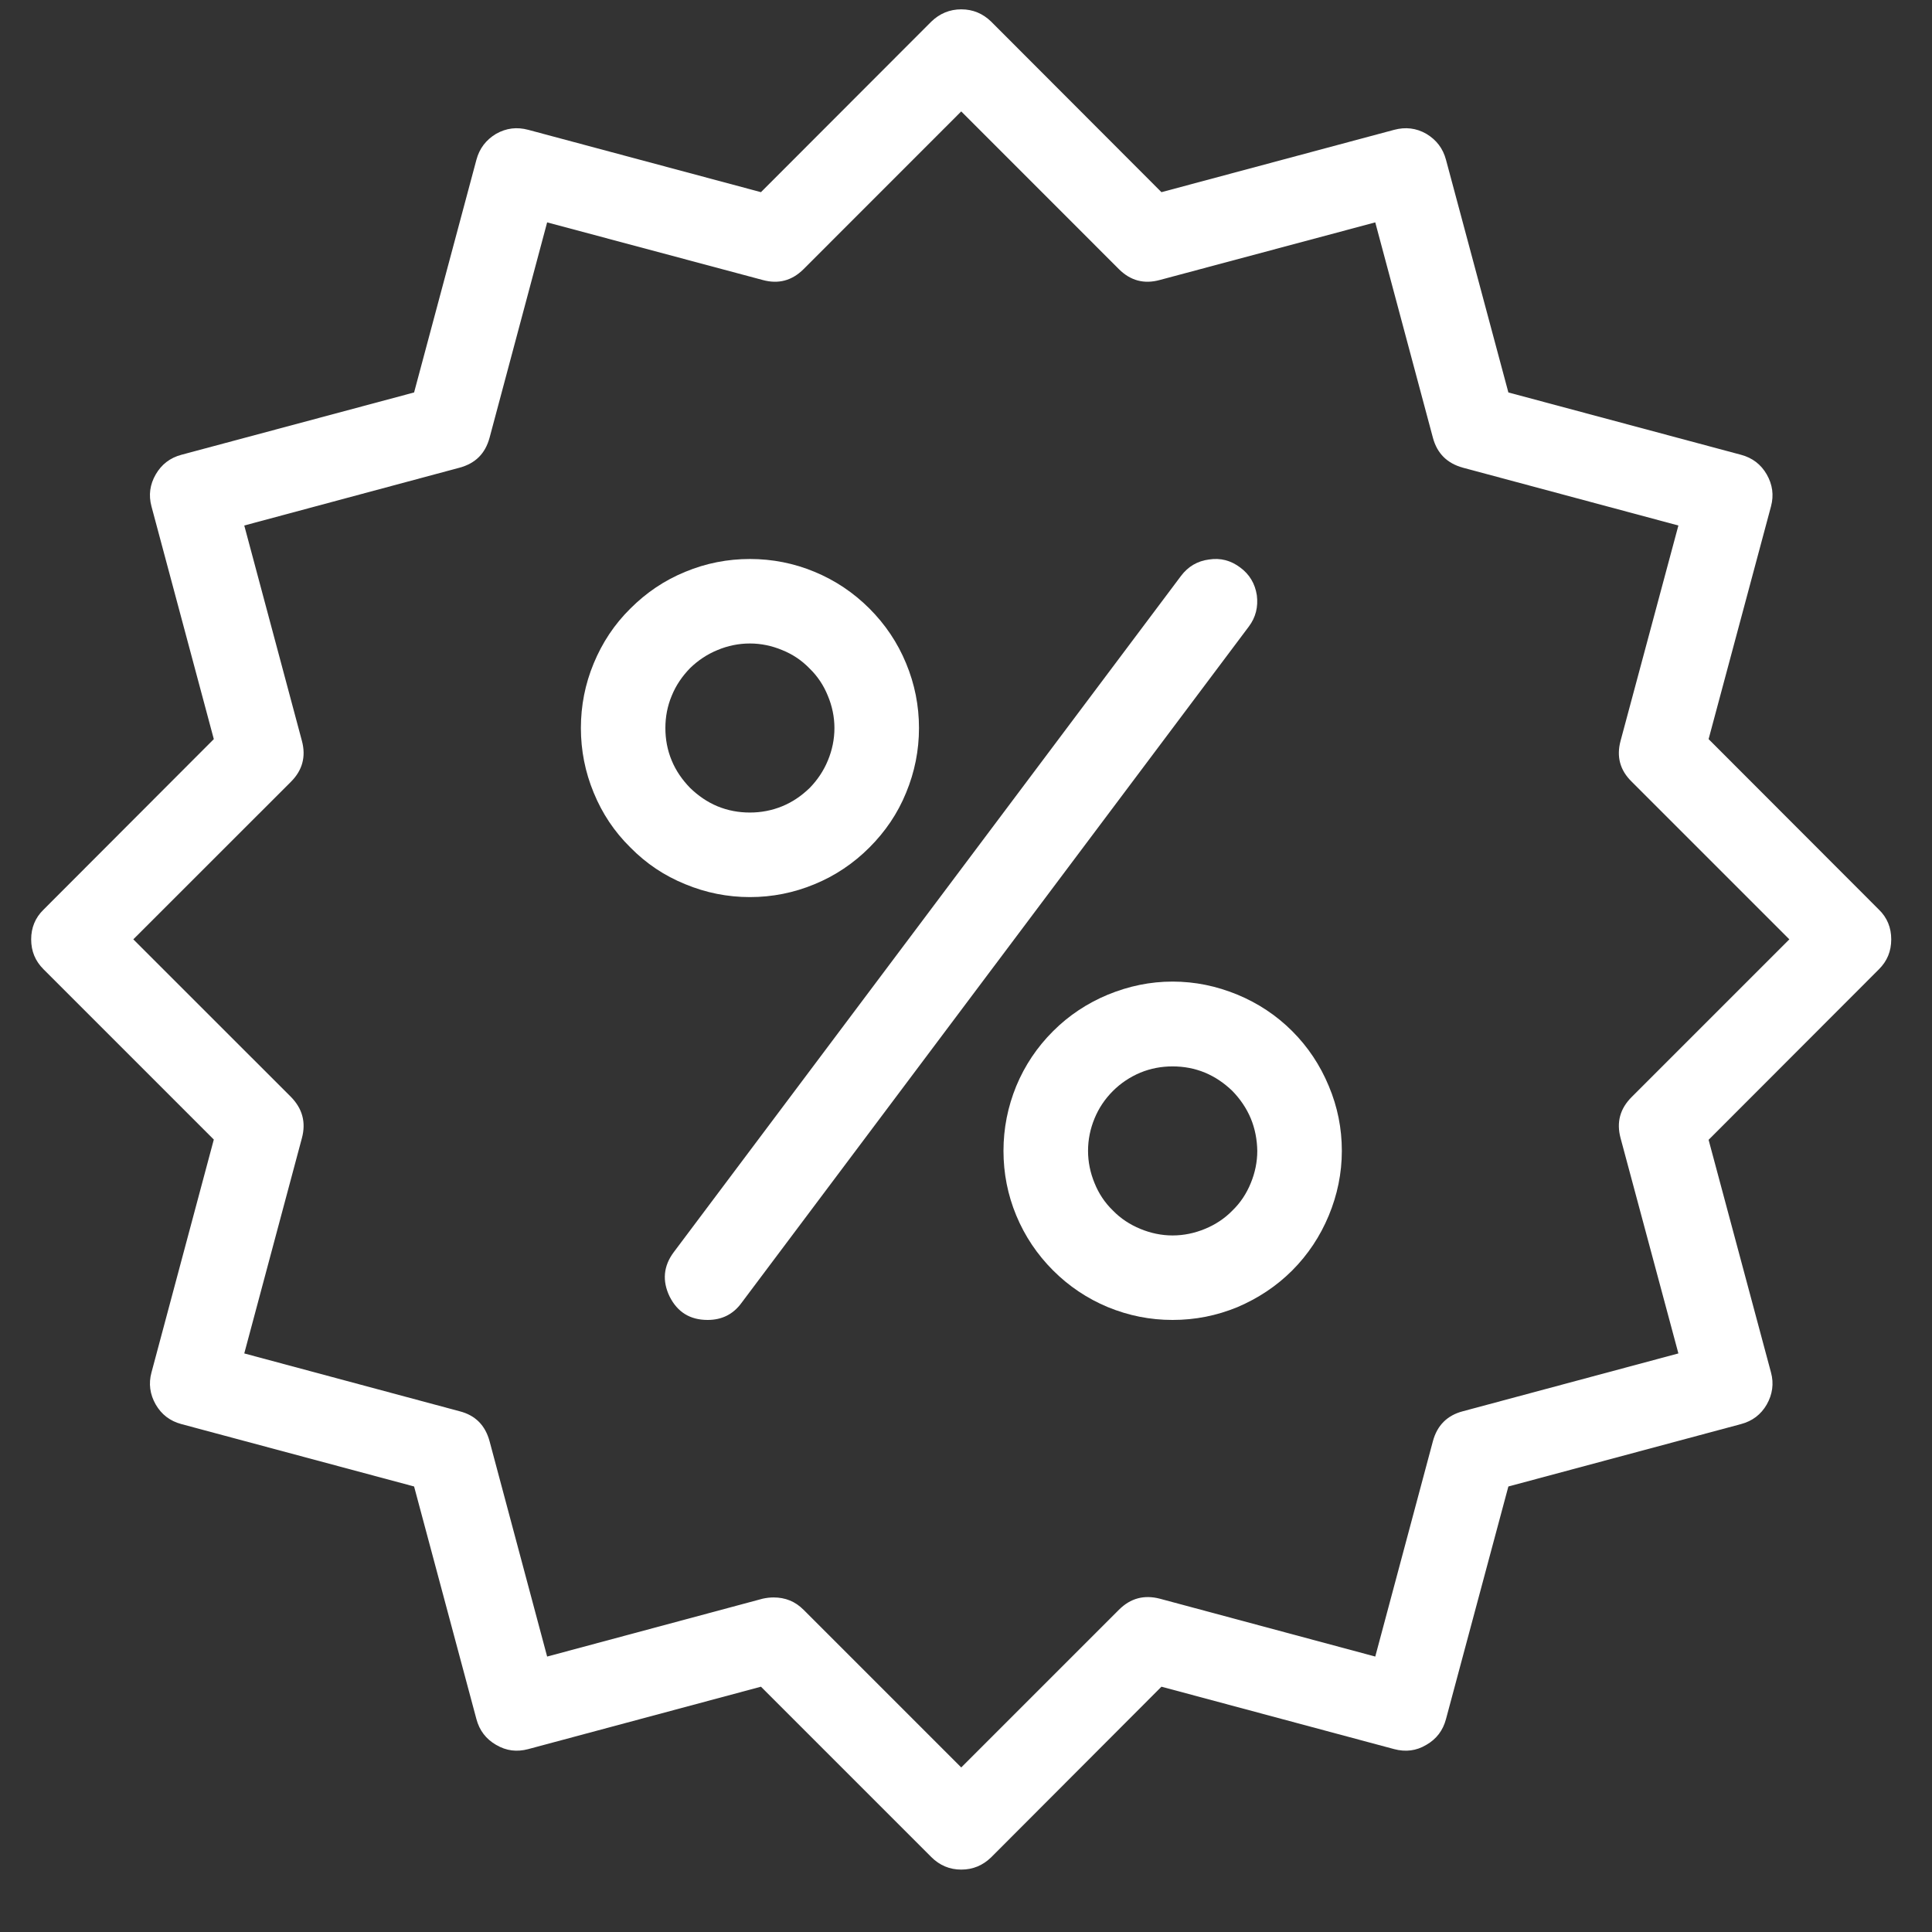
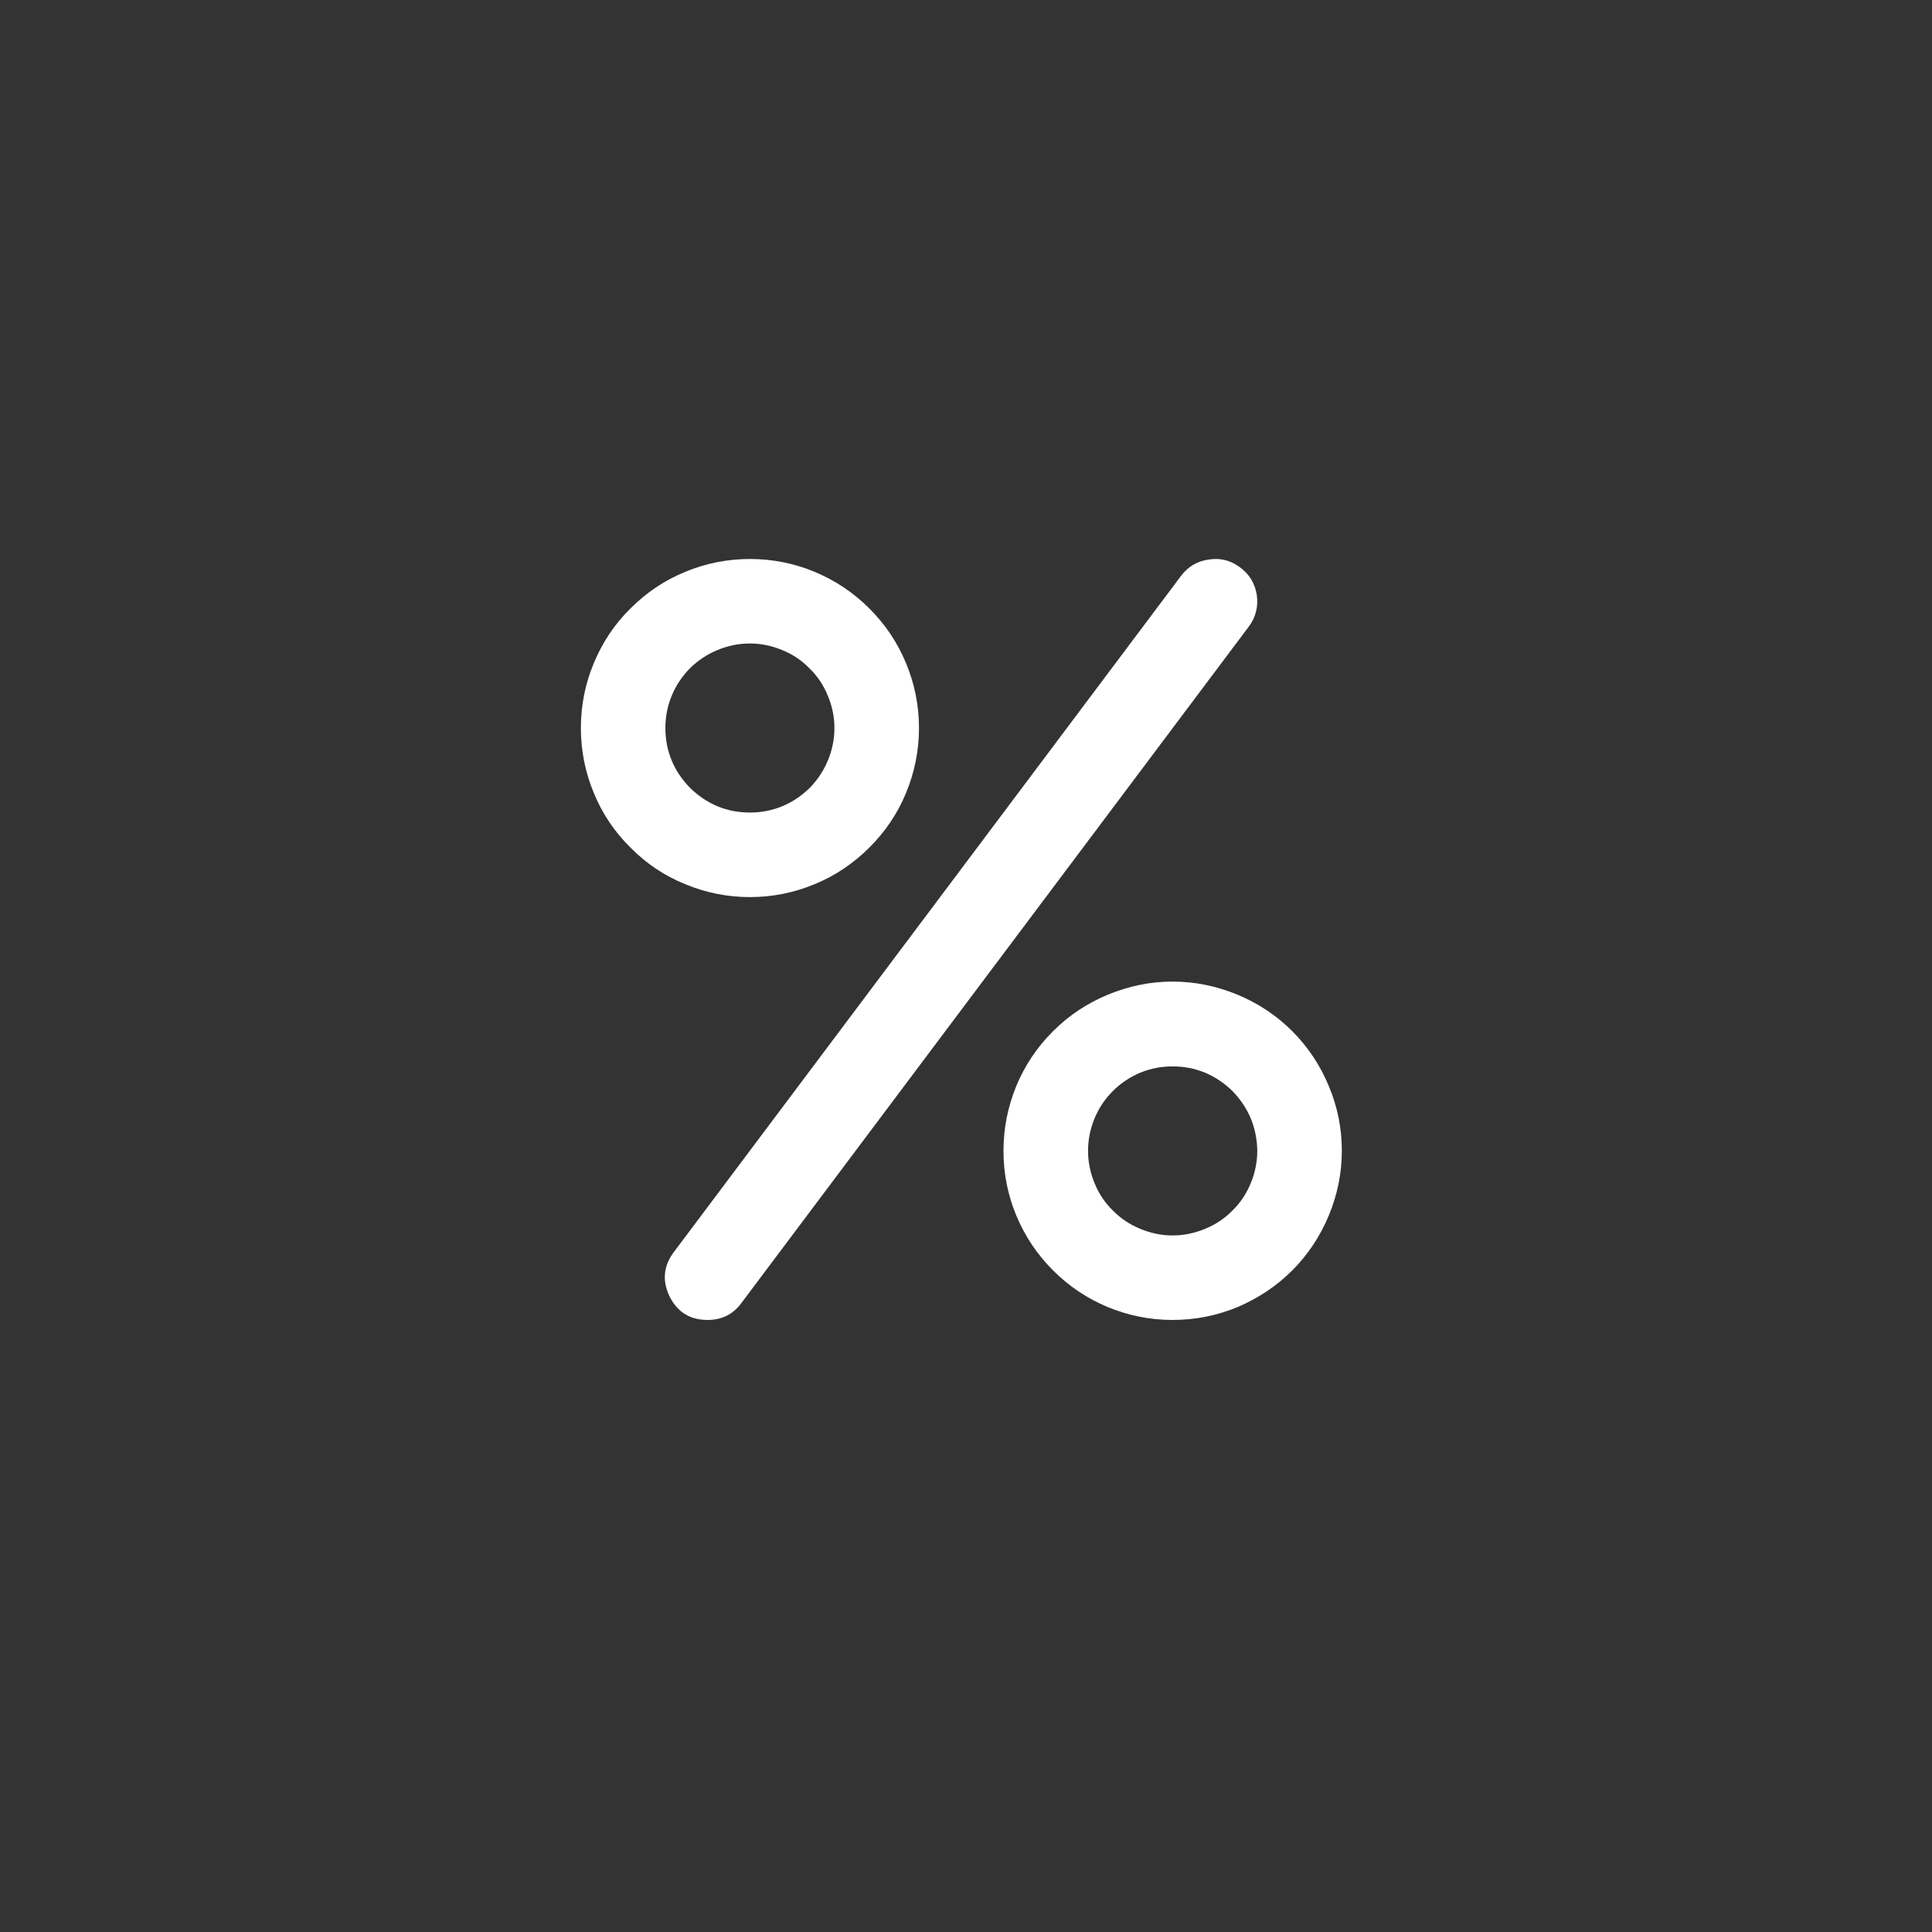
<svg xmlns="http://www.w3.org/2000/svg" width="40" zoomAndPan="magnify" viewBox="0 0 30 30" height="40" preserveAspectRatio="xMidYMid meet" version="1.0">
  <rect x="0" y="0" width="30" height="30" fill="#333333" stroke="none" />
  <defs>
    <clipPath id="df3ca34656">
      <path d="M 0.484 0.145 L 29.516 0.145 L 29.516 29.031 L 0.484 29.031 Z M 0.484 0.145 " clip-rule="nonzero" />
    </clipPath>
  </defs>
  <g clip-path="url(#df3ca34656)">
-     <path fill="#ffffff" d="M 14.926 29.031 C 14.746 29.031 14.59 28.965 14.461 28.836 L 11.816 26.191 L 8.203 27.16 C 8.027 27.207 7.863 27.188 7.703 27.094 C 7.547 27.004 7.445 26.871 7.398 26.695 L 6.43 23.082 L 2.816 22.113 C 2.641 22.066 2.508 21.965 2.418 21.809 C 2.328 21.652 2.305 21.484 2.352 21.312 L 3.32 17.695 L 0.676 15.051 C 0.547 14.922 0.484 14.77 0.484 14.586 C 0.484 14.406 0.547 14.25 0.676 14.125 L 3.32 11.477 L 2.352 7.863 C 2.305 7.688 2.328 7.523 2.418 7.367 C 2.508 7.211 2.641 7.109 2.816 7.062 L 6.43 6.094 L 7.398 2.48 C 7.445 2.305 7.547 2.172 7.703 2.078 C 7.863 1.988 8.027 1.969 8.203 2.016 L 11.816 2.984 L 14.461 0.336 C 14.59 0.211 14.746 0.145 14.926 0.145 C 15.109 0.145 15.262 0.211 15.391 0.336 L 18.035 2.984 L 21.648 2.016 C 21.824 1.969 21.992 1.988 22.148 2.078 C 22.305 2.172 22.406 2.305 22.453 2.48 L 23.422 6.094 L 27.035 7.062 C 27.211 7.109 27.344 7.211 27.434 7.367 C 27.523 7.523 27.547 7.688 27.5 7.863 L 26.531 11.477 L 29.176 14.125 C 29.305 14.25 29.367 14.406 29.367 14.586 C 29.367 14.77 29.305 14.922 29.176 15.051 L 26.531 17.699 L 27.5 21.312 C 27.547 21.484 27.523 21.652 27.434 21.809 C 27.344 21.965 27.211 22.066 27.035 22.113 L 23.422 23.082 L 22.453 26.695 C 22.406 26.871 22.305 27.004 22.148 27.094 C 21.992 27.188 21.824 27.207 21.648 27.16 L 18.035 26.191 L 15.391 28.84 C 15.262 28.965 15.109 29.031 14.926 29.031 Z M 12.012 24.805 C 12.195 24.805 12.348 24.867 12.477 24.996 L 14.926 27.445 L 17.375 24.996 C 17.555 24.816 17.766 24.762 18.008 24.824 L 21.355 25.723 L 22.25 22.379 C 22.316 22.133 22.473 21.977 22.715 21.914 L 26.062 21.016 L 25.164 17.672 C 25.098 17.426 25.156 17.215 25.336 17.035 L 27.785 14.586 L 25.336 12.137 C 25.156 11.961 25.098 11.75 25.164 11.504 L 26.062 8.16 L 22.715 7.262 C 22.473 7.195 22.316 7.043 22.25 6.797 L 21.355 3.453 L 18.008 4.348 C 17.766 4.414 17.555 4.359 17.375 4.18 L 14.926 1.73 L 12.477 4.18 C 12.297 4.359 12.086 4.414 11.844 4.348 L 8.496 3.453 L 7.602 6.797 C 7.535 7.043 7.383 7.195 7.137 7.262 L 3.793 8.16 L 4.688 11.504 C 4.754 11.75 4.695 11.961 4.52 12.137 L 2.07 14.586 L 4.52 17.035 C 4.695 17.215 4.754 17.426 4.688 17.672 L 3.793 21.016 L 7.137 21.914 C 7.383 21.977 7.535 22.133 7.602 22.379 L 8.496 25.723 L 11.844 24.824 C 11.898 24.812 11.957 24.805 12.012 24.805 Z M 12.012 24.805 " fill-opacity="1" fill-rule="nonzero" />
-   </g>
+     </g>
  <path fill="#ffffff" d="M 11.645 13.93 C 11.297 13.93 10.961 13.863 10.641 13.73 C 10.316 13.598 10.035 13.41 9.789 13.16 C 9.539 12.914 9.352 12.633 9.219 12.309 C 9.086 11.988 9.02 11.652 9.02 11.305 C 9.02 10.957 9.086 10.621 9.219 10.301 C 9.352 9.98 9.539 9.695 9.789 9.449 C 10.035 9.203 10.316 9.012 10.641 8.879 C 10.961 8.746 11.297 8.68 11.645 8.68 C 11.992 8.68 12.328 8.746 12.648 8.879 C 12.969 9.012 13.254 9.203 13.5 9.449 C 13.746 9.695 13.938 9.98 14.07 10.301 C 14.203 10.621 14.27 10.957 14.27 11.305 C 14.27 11.652 14.203 11.988 14.07 12.309 C 13.938 12.633 13.746 12.914 13.5 13.16 C 13.254 13.406 12.969 13.598 12.648 13.73 C 12.328 13.863 11.992 13.93 11.645 13.93 Z M 11.645 9.992 C 11.469 9.992 11.301 10.027 11.141 10.094 C 10.98 10.16 10.84 10.254 10.715 10.375 C 10.594 10.5 10.496 10.641 10.43 10.805 C 10.363 10.965 10.332 11.133 10.332 11.305 C 10.332 11.48 10.363 11.648 10.43 11.809 C 10.496 11.969 10.594 12.109 10.715 12.234 C 10.84 12.355 10.98 12.453 11.141 12.52 C 11.301 12.586 11.469 12.617 11.645 12.617 C 11.816 12.617 11.984 12.586 12.145 12.52 C 12.309 12.453 12.449 12.355 12.574 12.234 C 12.695 12.109 12.789 11.969 12.855 11.809 C 12.922 11.648 12.957 11.48 12.957 11.305 C 12.957 11.133 12.922 10.965 12.855 10.805 C 12.789 10.641 12.695 10.5 12.57 10.379 C 12.449 10.254 12.309 10.16 12.145 10.094 C 11.984 10.027 11.816 9.992 11.645 9.992 Z M 11.645 9.992 " fill-opacity="1" fill-rule="nonzero" />
  <path fill="#ffffff" d="M 18.207 20.496 C 17.859 20.496 17.527 20.43 17.203 20.297 C 16.883 20.164 16.598 19.973 16.352 19.727 C 16.105 19.48 15.914 19.195 15.781 18.875 C 15.648 18.555 15.582 18.219 15.582 17.871 C 15.582 17.523 15.648 17.188 15.781 16.863 C 15.914 16.543 16.105 16.258 16.352 16.012 C 16.598 15.766 16.883 15.578 17.203 15.445 C 17.527 15.312 17.859 15.242 18.207 15.242 C 18.559 15.242 18.891 15.312 19.215 15.445 C 19.535 15.578 19.82 15.766 20.066 16.012 C 20.312 16.258 20.5 16.543 20.633 16.863 C 20.77 17.188 20.836 17.523 20.836 17.871 C 20.836 18.219 20.766 18.555 20.633 18.875 C 20.5 19.195 20.312 19.48 20.066 19.727 C 19.82 19.973 19.535 20.16 19.215 20.297 C 18.891 20.43 18.559 20.496 18.207 20.496 Z M 18.207 16.559 C 18.035 16.559 17.867 16.59 17.707 16.656 C 17.547 16.723 17.402 16.82 17.281 16.941 C 17.156 17.066 17.062 17.207 16.996 17.367 C 16.93 17.527 16.895 17.695 16.895 17.871 C 16.895 18.043 16.93 18.211 16.996 18.371 C 17.062 18.535 17.156 18.676 17.281 18.797 C 17.402 18.922 17.547 19.016 17.707 19.082 C 17.867 19.148 18.035 19.184 18.207 19.184 C 18.383 19.184 18.551 19.148 18.711 19.082 C 18.871 19.016 19.016 18.922 19.137 18.797 C 19.262 18.676 19.355 18.535 19.422 18.371 C 19.488 18.211 19.523 18.043 19.523 17.871 C 19.52 17.695 19.488 17.527 19.422 17.367 C 19.355 17.207 19.258 17.066 19.137 16.941 C 19.012 16.82 18.871 16.723 18.711 16.656 C 18.551 16.59 18.383 16.559 18.207 16.559 Z M 18.207 16.559 " fill-opacity="1" fill-rule="nonzero" />
  <path fill="#ffffff" d="M 10.988 20.496 C 10.715 20.496 10.52 20.375 10.398 20.133 C 10.281 19.891 10.301 19.66 10.461 19.445 L 18.34 8.941 C 18.449 8.797 18.594 8.711 18.773 8.688 C 18.953 8.66 19.113 8.703 19.258 8.812 C 19.402 8.918 19.488 9.062 19.516 9.242 C 19.539 9.422 19.5 9.586 19.391 9.73 L 11.512 20.234 C 11.383 20.41 11.207 20.496 10.988 20.496 Z M 10.988 20.496 " fill-opacity="1" fill-rule="nonzero" />
</svg>